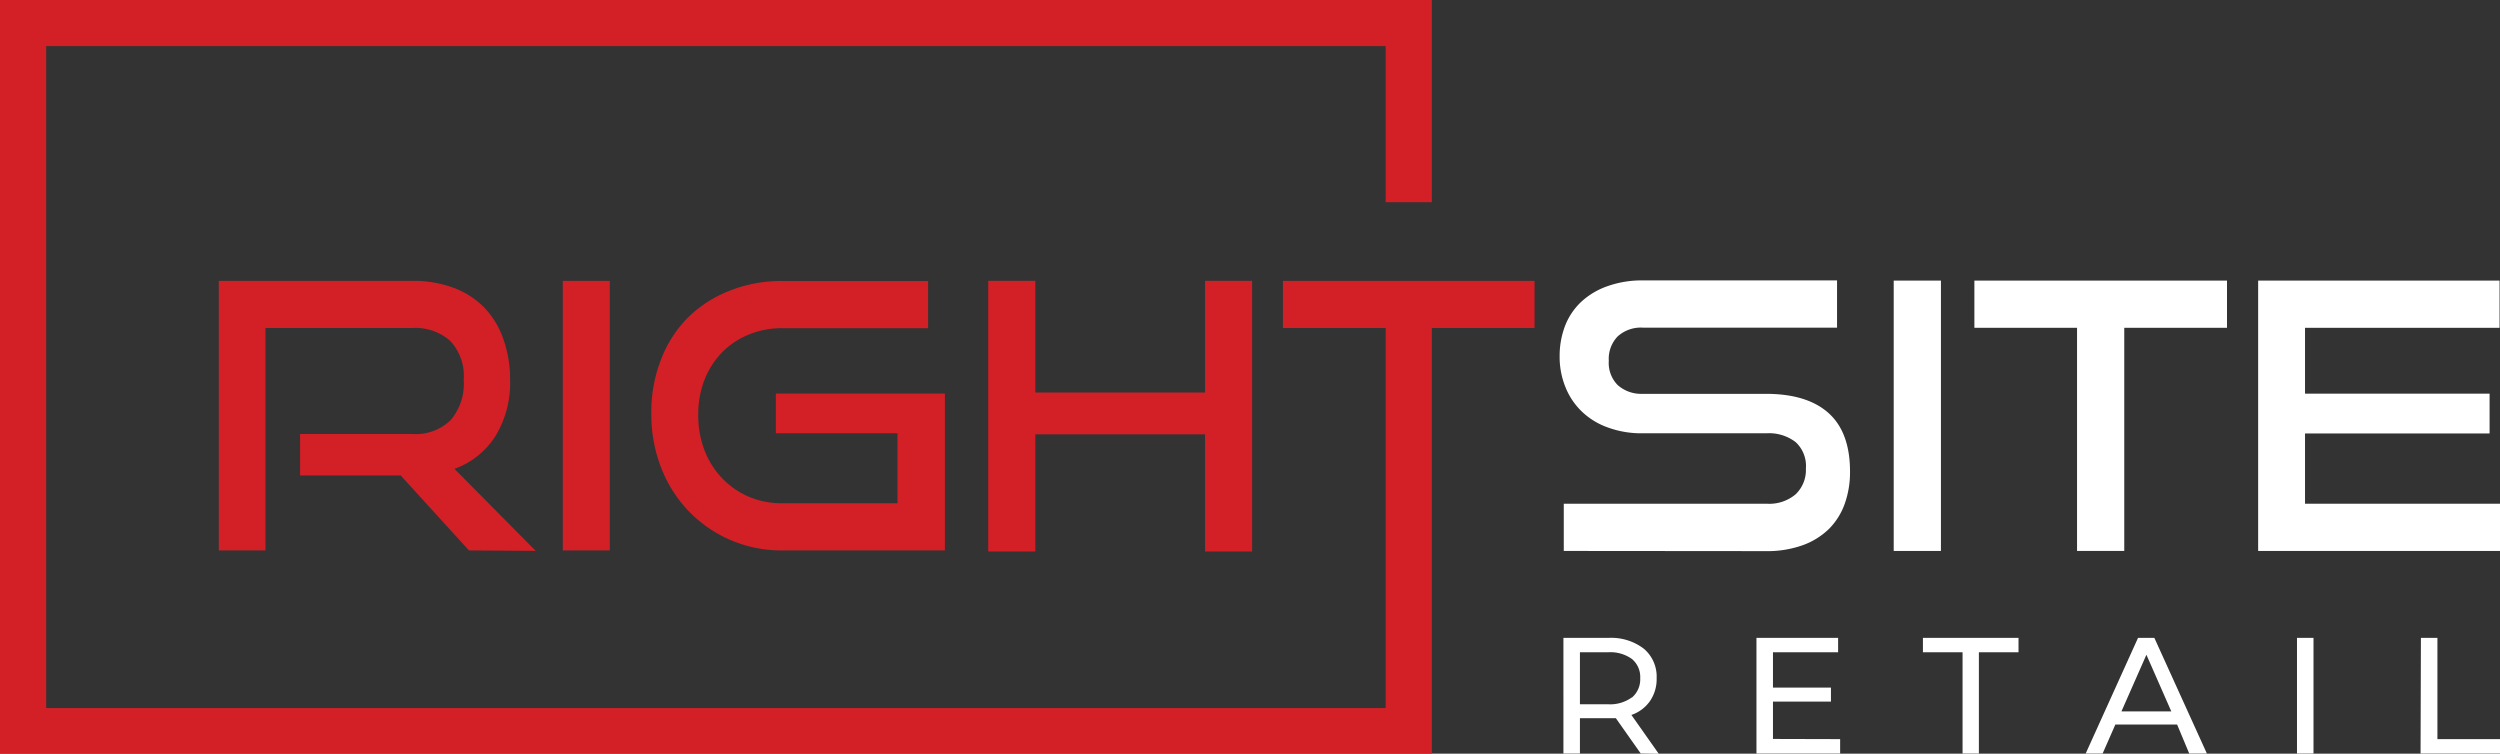
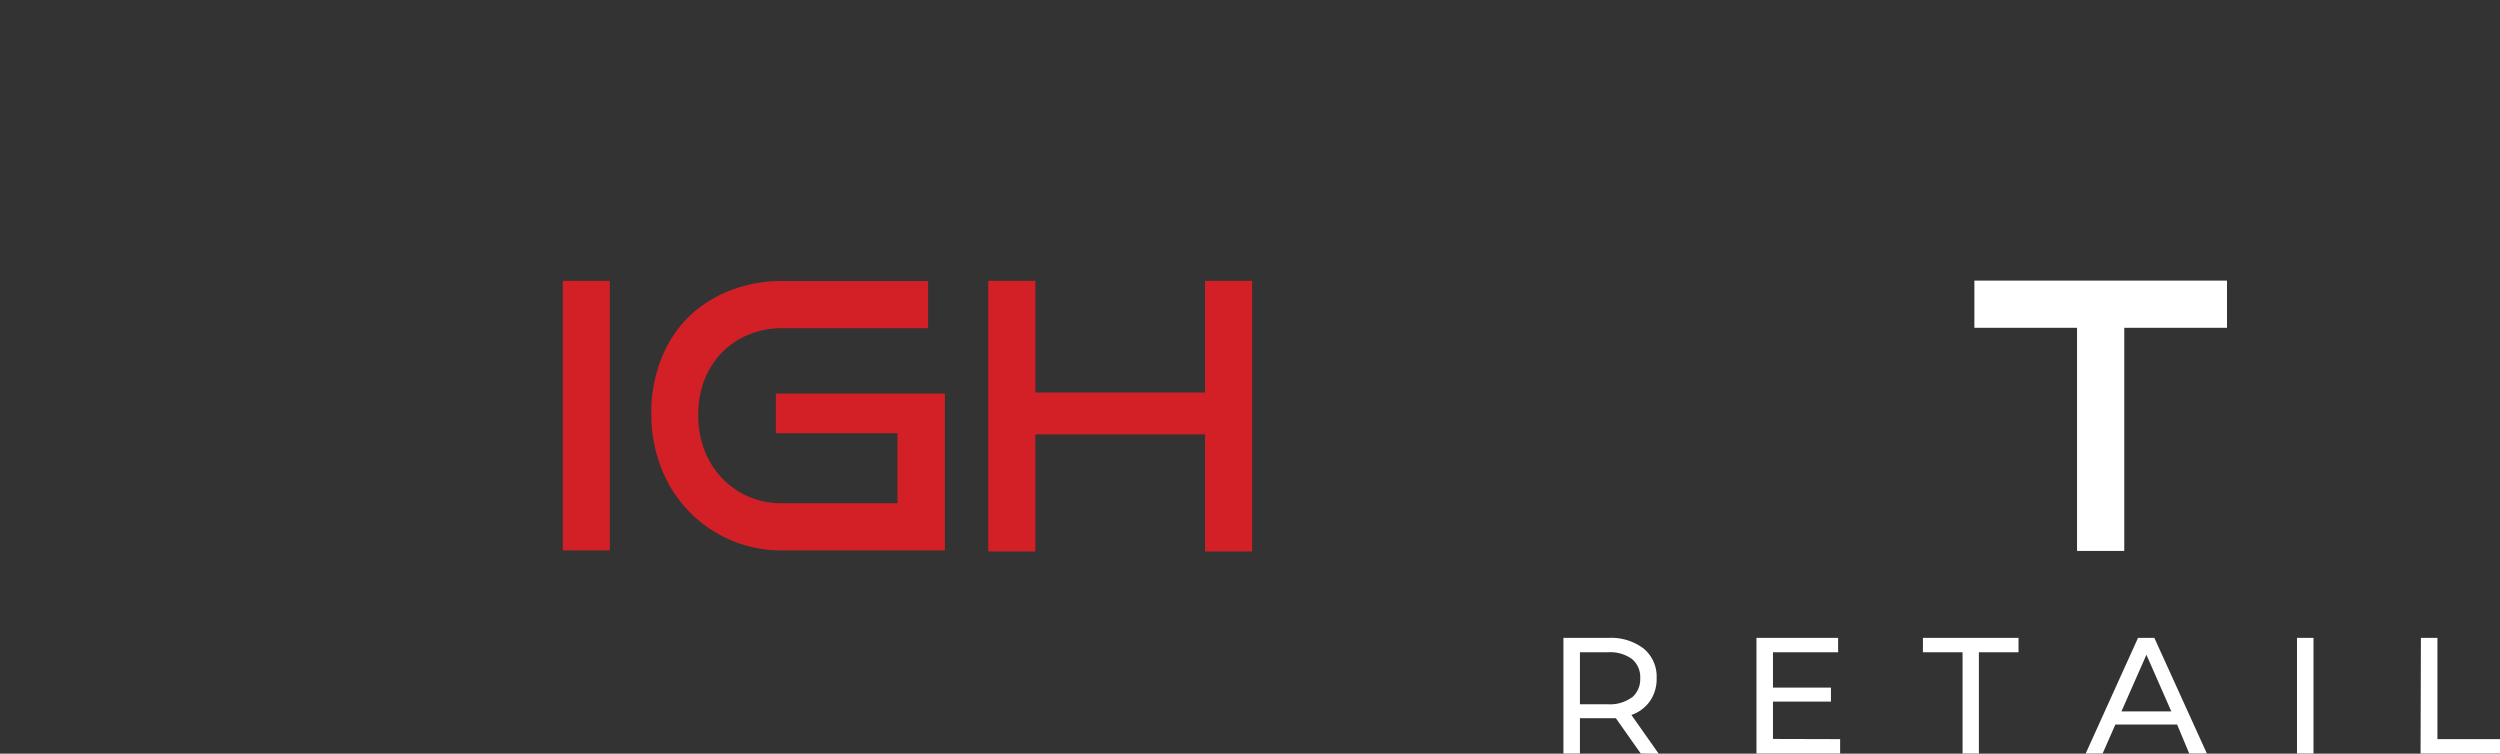
<svg xmlns="http://www.w3.org/2000/svg" id="Layer_1" data-name="Layer 1" viewBox="0 0 283.24 85.39">
  <rect x="0" y="0" width="283.24" height="85.39" fill="#333333" stroke="none" />
  <defs>
    <style>.cls-1{fill:#d32027;}.cls-2{fill:#fff;}</style>
  </defs>
-   <path class="cls-1" d="M53.13,62.36,45.4,53.87H34v-4.7H46.71a5.68,5.68,0,0,0,4.36-1.58A6.43,6.43,0,0,0,52.54,43,5.82,5.82,0,0,0,51,38.61a6,6,0,0,0-4.3-1.45H30.08v25.2H24.79V31.82H46.71a13.09,13.09,0,0,1,4.66.78,9.51,9.51,0,0,1,3.48,2.23A9.69,9.69,0,0,1,57,38.34,13.39,13.39,0,0,1,57.79,43a11.6,11.6,0,0,1-1.66,6.41,9.2,9.2,0,0,1-4.64,3.71l9.2,9.29Z" />
  <path class="cls-1" d="M63.76,62.36V31.82h5.33V62.36Z" />
  <path class="cls-1" d="M88.62,62.36A14.53,14.53,0,0,1,78,57.88,14.71,14.71,0,0,1,74.91,53a16.68,16.68,0,0,1-1.12-6.18,16.2,16.2,0,0,1,1.12-6.13A13.61,13.61,0,0,1,78,35.92a14,14,0,0,1,4.71-3,15.76,15.76,0,0,1,5.9-1.08h16.54v5.34H88.62a9.82,9.82,0,0,0-3.8.73,8.91,8.91,0,0,0-3,2,9.32,9.32,0,0,0-2,3.11,10.65,10.65,0,0,0-.71,4,10.88,10.88,0,0,0,.71,4,9.49,9.49,0,0,0,2,3.17,9.16,9.16,0,0,0,3,2.08,9.48,9.48,0,0,0,3.8.75h13.06V49.09H87.9v-4.5h19.15V62.36Z" />
  <polygon class="cls-1" points="136.53 31.82 136.53 44.47 117.3 44.47 117.3 31.82 111.96 31.82 111.96 62.48 117.3 62.48 117.3 49.21 136.53 49.21 136.53 62.48 141.86 62.48 141.86 31.82 136.53 31.82" />
-   <polygon class="cls-1" points="145.35 31.82 145.35 37.16 156.94 37.16 156.99 37.16 156.99 80.22 5.23 80.22 5.23 5.23 156.99 5.23 156.99 22.91 162.22 22.91 162.22 0 0 0 0 85.39 162.22 85.39 162.22 37.16 162.27 37.16 173.86 37.16 173.86 31.82 145.35 31.82" />
-   <path class="cls-2" d="M177.17,62.42V57.07h23A4.62,4.62,0,0,0,203.44,56a3.8,3.8,0,0,0,1.16-2.91,3.67,3.67,0,0,0-1.16-3,4.94,4.94,0,0,0-3.31-1H186.06a11,11,0,0,1-3.9-.66,8.2,8.2,0,0,1-2.95-1.81,7.85,7.85,0,0,1-1.85-2.76,9.09,9.09,0,0,1-.66-3.5,9.59,9.59,0,0,1,.61-3.43,7.45,7.45,0,0,1,1.82-2.72,8.45,8.45,0,0,1,3-1.79,11.53,11.53,0,0,1,4-.65h22v5.35h-22a3.91,3.91,0,0,0-2.86,1,3.66,3.66,0,0,0-1,2.76,3.57,3.57,0,0,0,1,2.74,4,4,0,0,0,2.8,1h14q4.68,0,7.11,2.19t2.42,6.66a10.63,10.63,0,0,1-.59,3.58,7.71,7.71,0,0,1-1.77,2.85,8.28,8.28,0,0,1-3,1.87,11.9,11.9,0,0,1-4.2.67Z" />
-   <path class="cls-2" d="M214.55,62.42V31.79h5.35V62.42Z" />
  <path class="cls-2" d="M235.32,62.42V37.14H223.69V31.79h28.62v5.35H240.67V62.42Z" />
-   <polygon class="cls-2" points="261.15 57.07 261.15 49.11 282.06 49.11 282.06 44.6 261.15 44.6 261.15 37.14 283.19 37.14 283.19 31.79 255.84 31.79 255.84 62.42 283.24 62.42 283.24 57.07 261.15 57.07" />
  <path class="cls-2" d="M185.89,85.37l-2.82-4-.83,0H179v4h-1.87V72.27h5.1a6.08,6.08,0,0,1,4,1.22,4.12,4.12,0,0,1,1.46,3.35,4.37,4.37,0,0,1-.75,2.58A4.21,4.21,0,0,1,184.83,81l3.1,4.4Zm-1-6.34a2.71,2.71,0,0,0,.94-2.19,2.65,2.65,0,0,0-.94-2.18,4.19,4.19,0,0,0-2.71-.76H179v5.89h3.18A4.19,4.19,0,0,0,184.9,79Z" />
  <path class="cls-2" d="M208.48,83.74v1.63H199V72.27h9.25V73.9h-7.38v4h6.57v1.59h-6.57v4.23Z" />
  <path class="cls-2" d="M222.35,73.9h-4.49V72.27h10.83V73.9H224.2V85.37h-1.85Z" />
  <path class="cls-2" d="M246.66,82.09h-7l-1.44,3.28h-1.92l5.93-13.1h1.85l5.95,13.1h-2ZM246,80.6l-2.82-6.42-2.83,6.42Z" />
  <path class="cls-2" d="M260.24,72.27h1.87v13.1h-1.87Z" />
  <path class="cls-2" d="M274.28,72.27h1.87V83.74h7.09v1.63h-9Z" />
</svg>